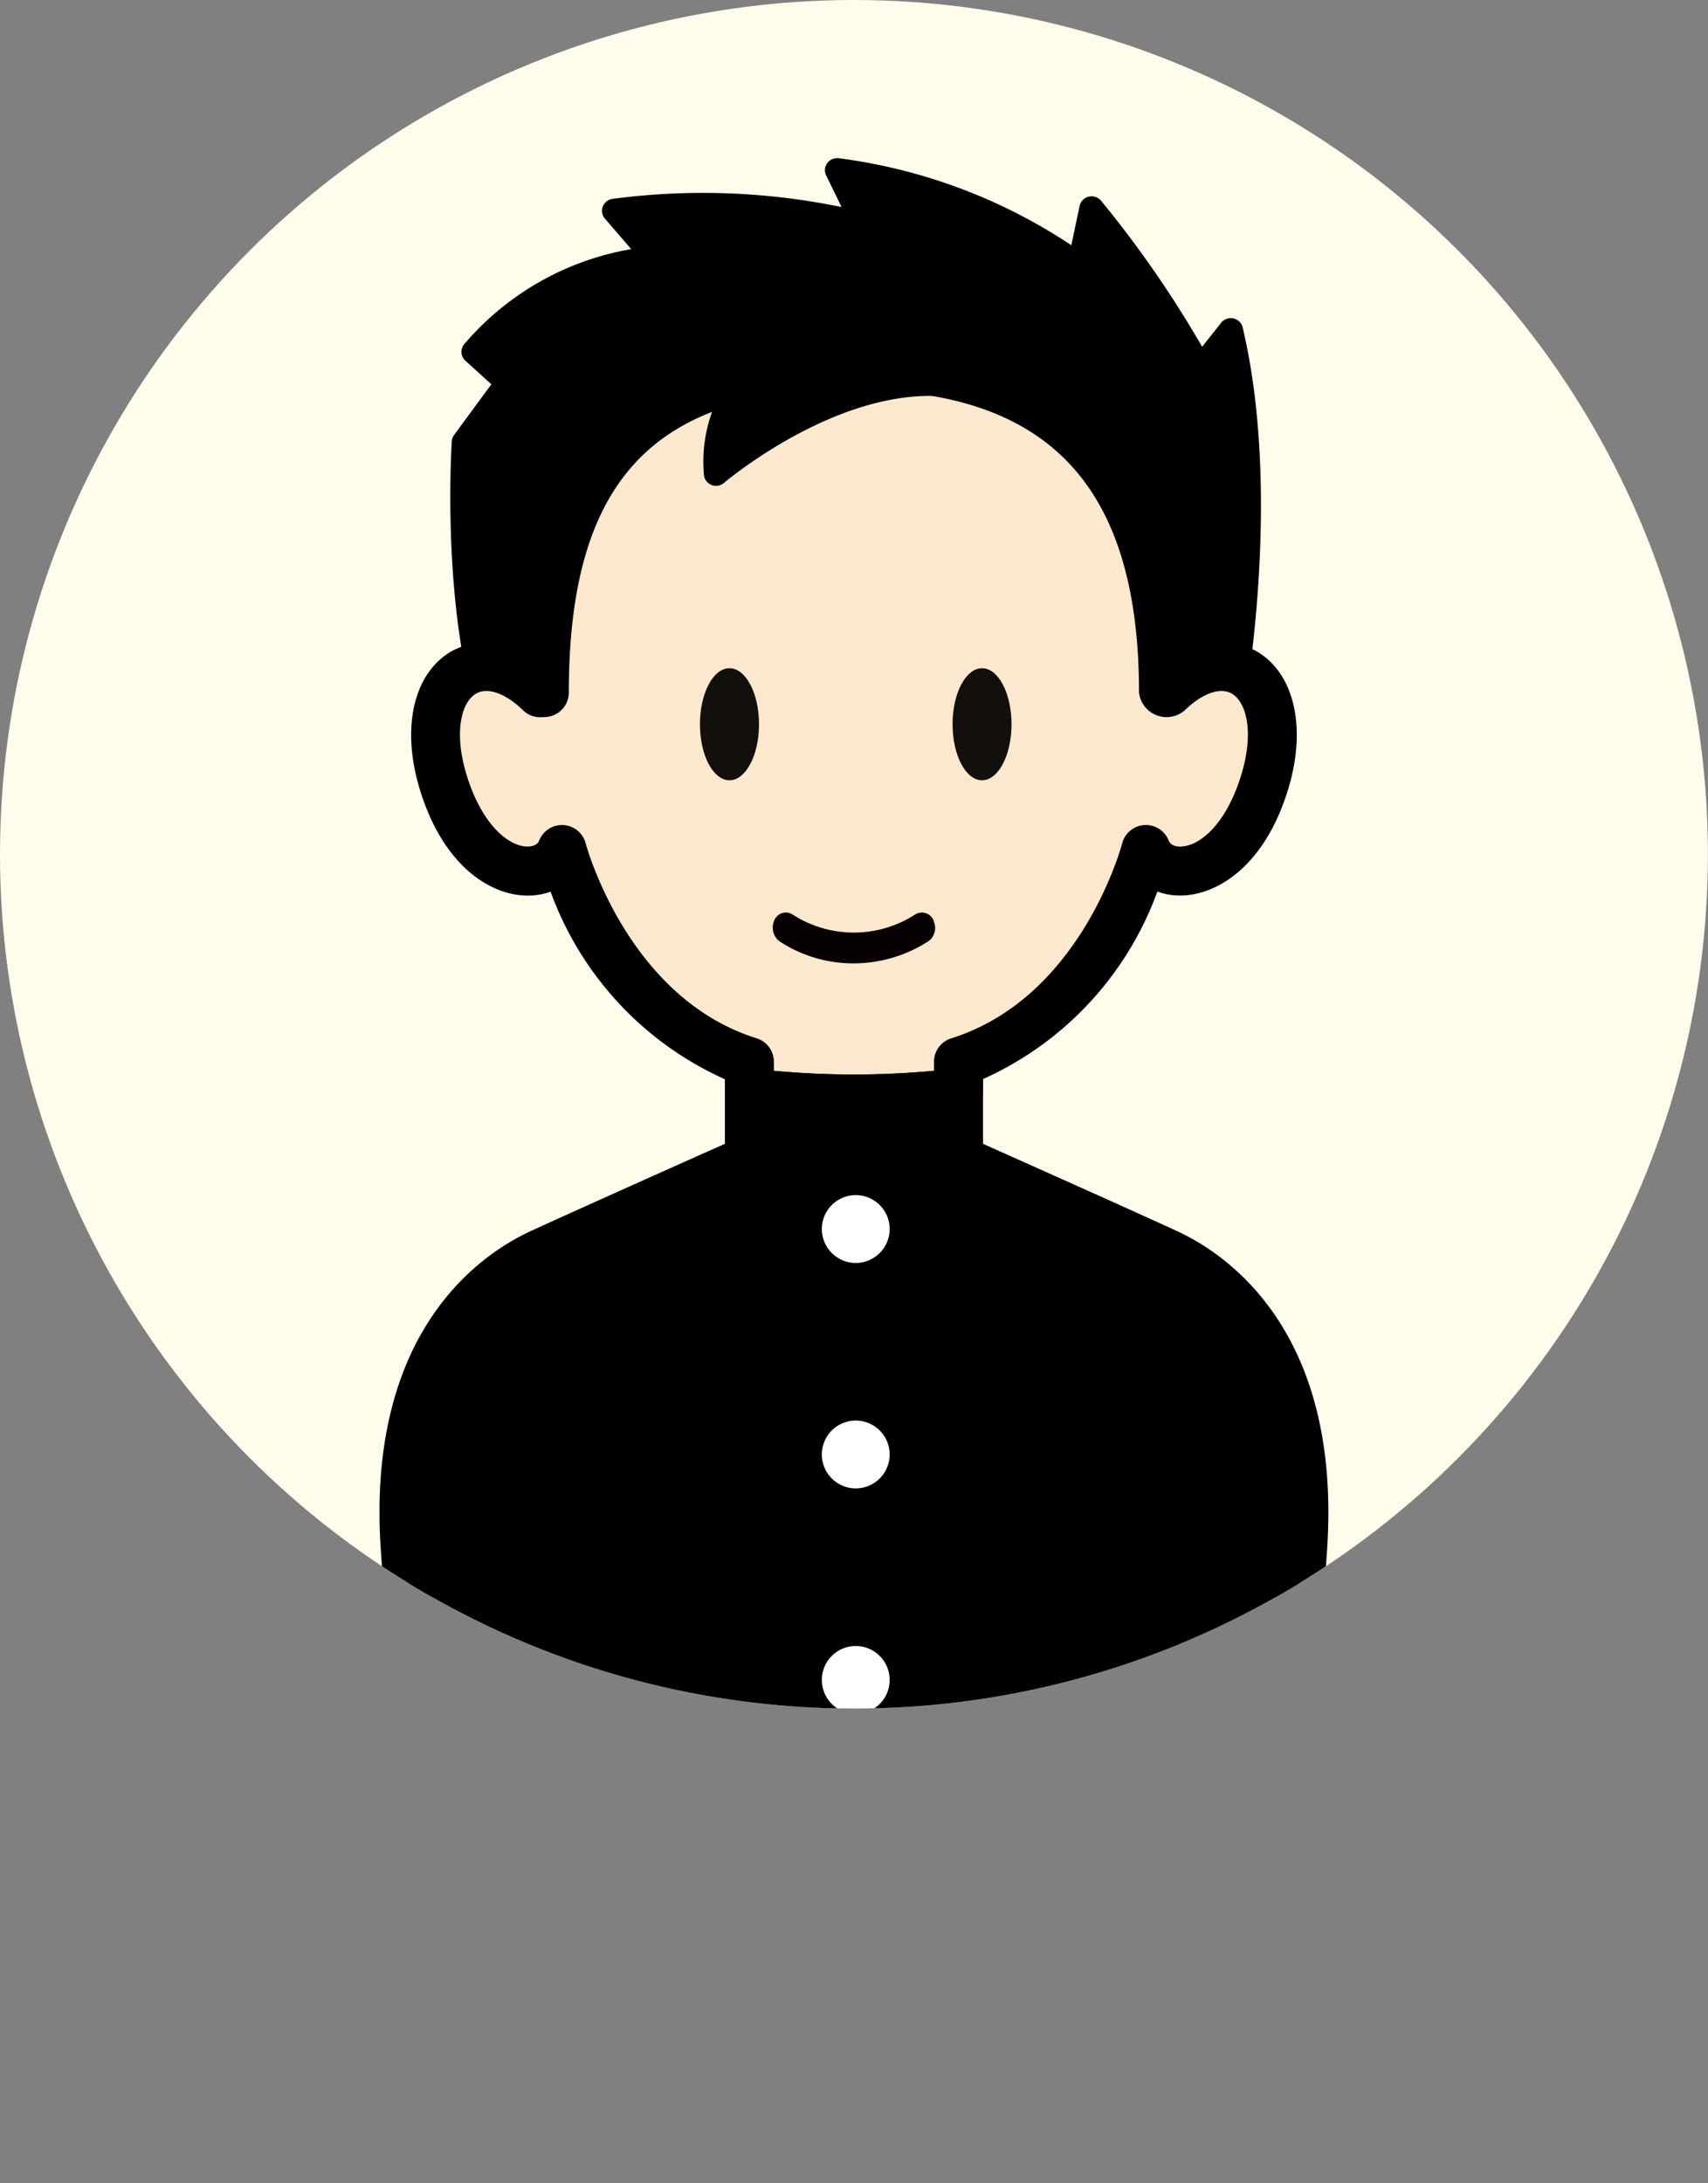
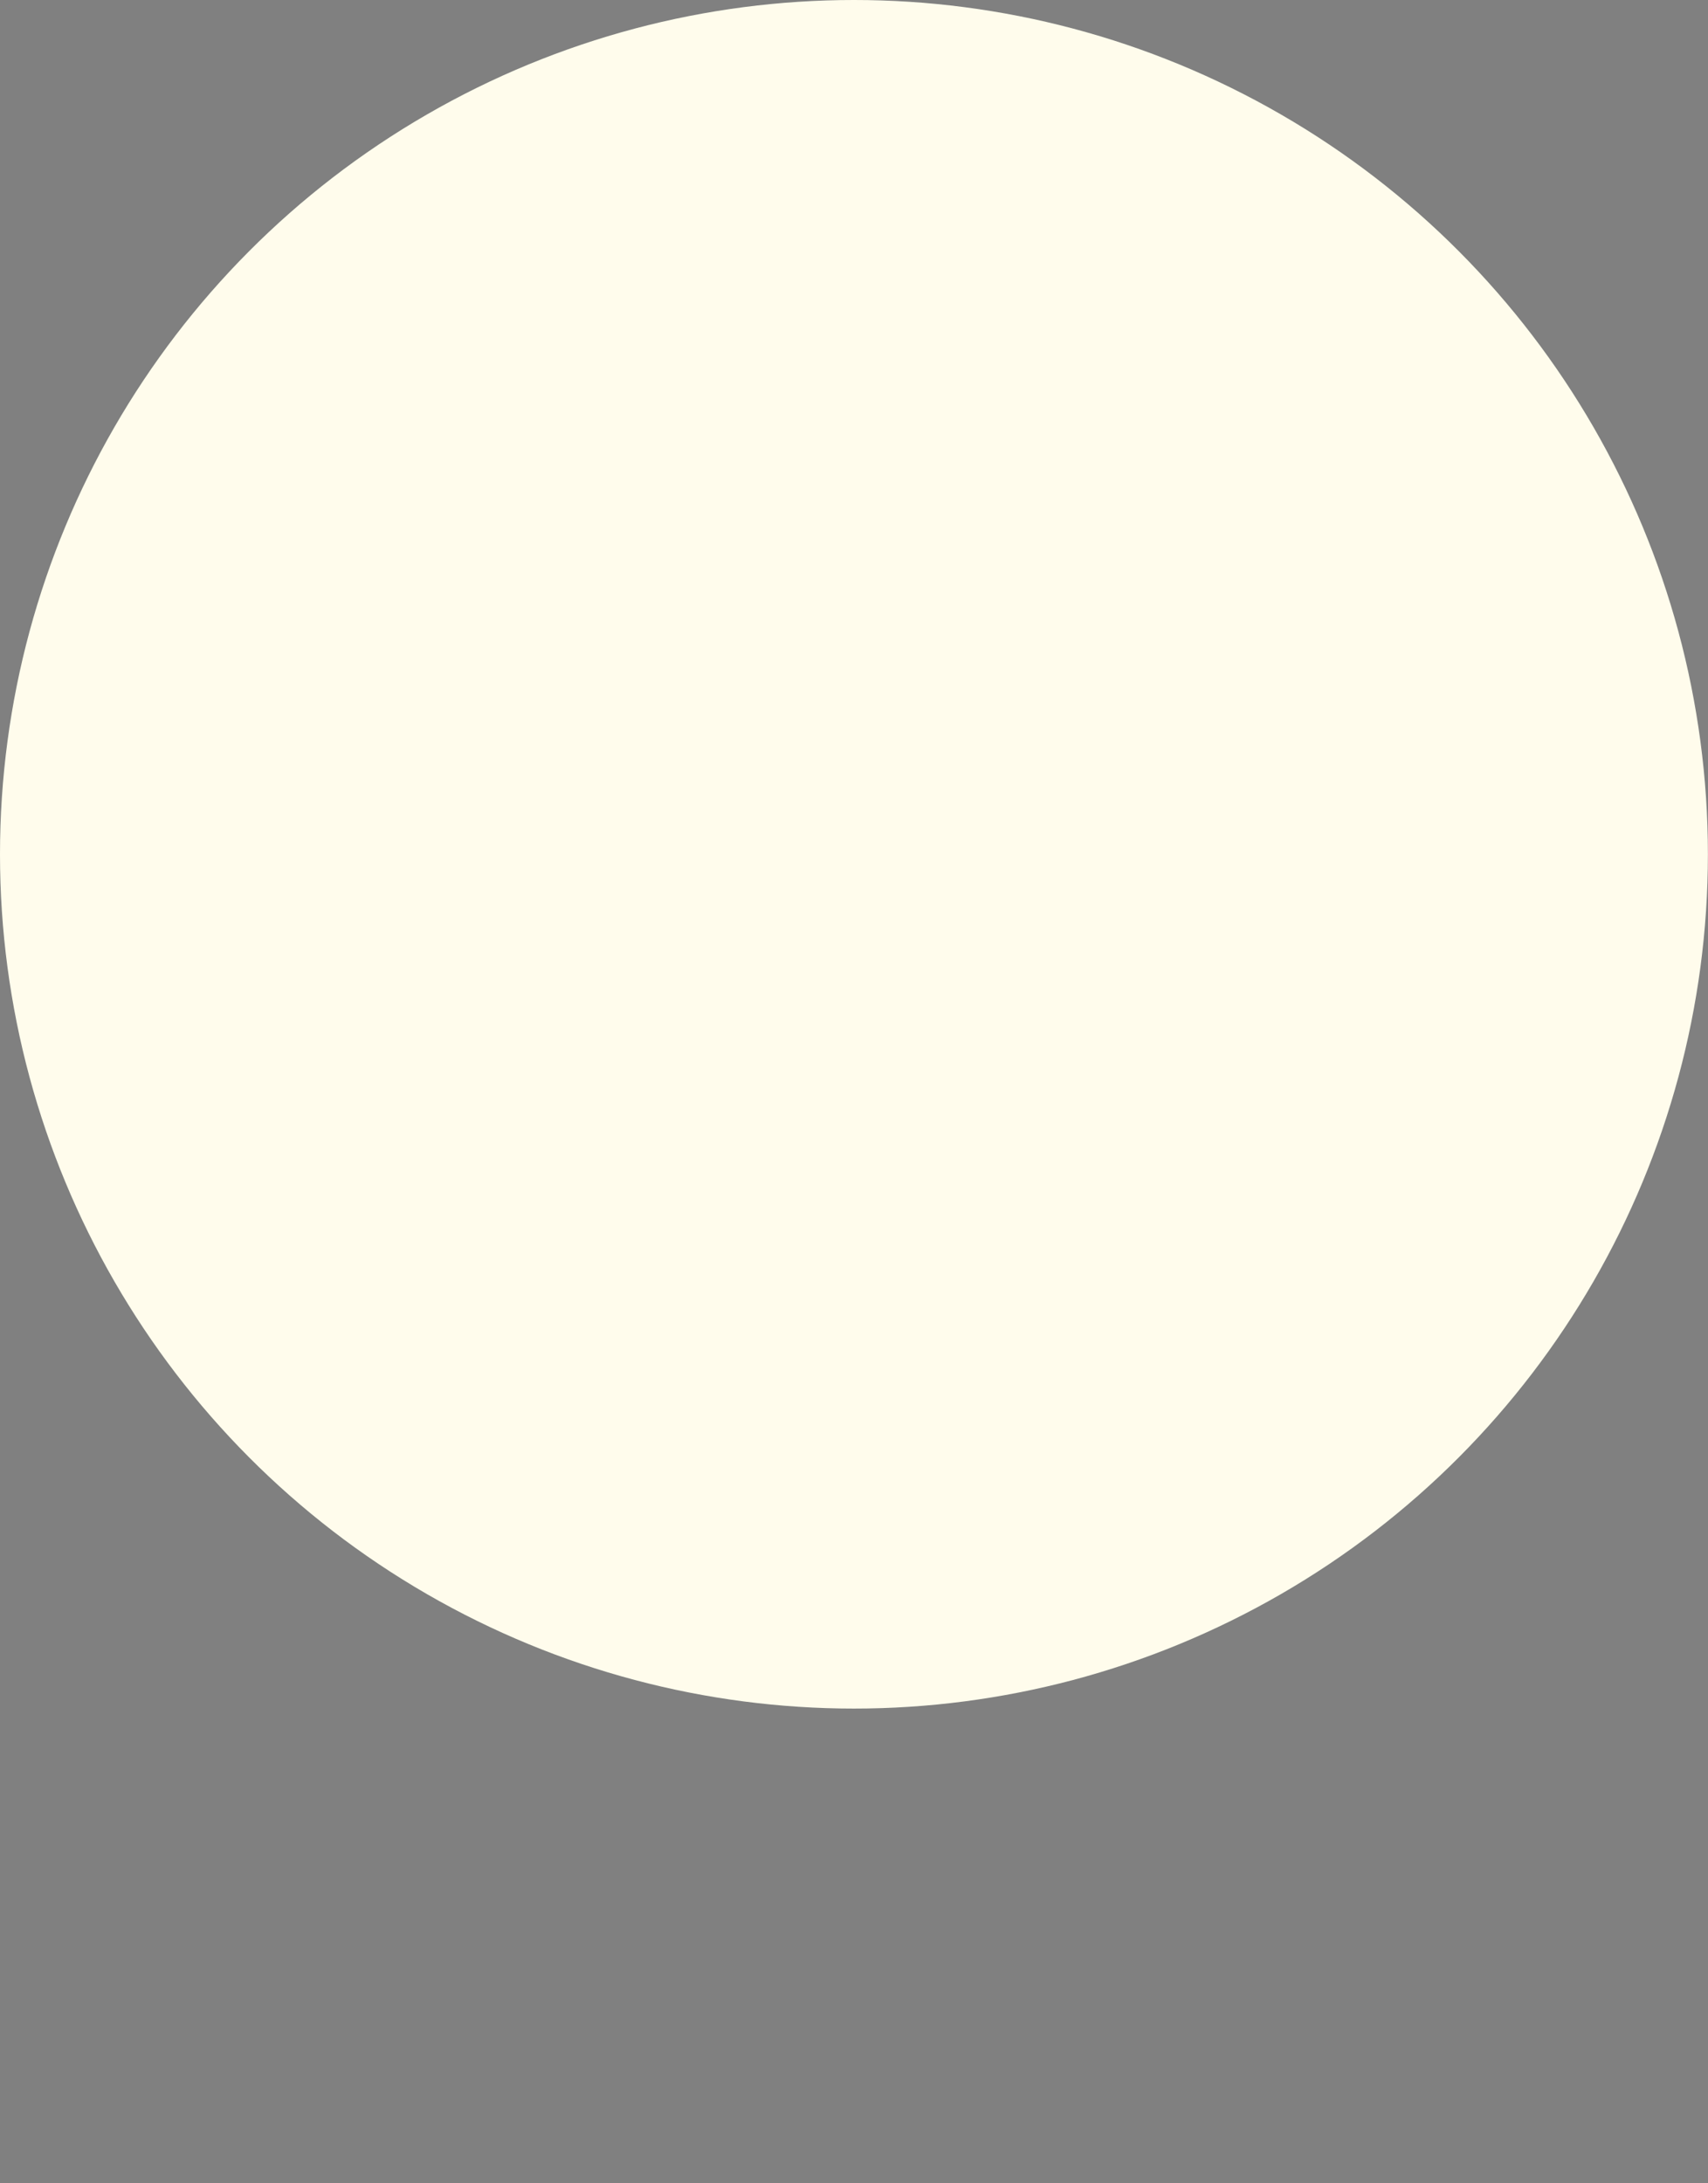
<svg xmlns="http://www.w3.org/2000/svg" width="54.003" height="69" viewBox="0 0 54.003 69">
  <rect x="0" y="0" width="54.003" height="69" fill="#808080" stroke="none" />
  <defs>
    <clipPath id="clip-path">
-       <circle id="楕円形_189" data-name="楕円形 189" cx="27" cy="27" r="27" transform="translate(576 2137.399)" fill="#fffcec" />
-     </clipPath>
+       </clipPath>
    <clipPath id="clip-path-2">
      <rect id="長方形_2538" data-name="長方形 2538" width="30" height="58.19" fill="none" />
    </clipPath>
  </defs>
  <g id="グループ_7403" data-name="グループ 7403" transform="translate(-576 -2137.399)">
    <g id="グループ_2703" data-name="グループ 2703" transform="translate(295 448.399)">
      <g id="男性_大_" data-name="男性（大）" transform="translate(281.321 1689)">
        <circle id="楕円形_36" data-name="楕円形 36" cx="27" cy="27" r="27" transform="translate(-0.321)" fill="#fffcec" />
      </g>
      <path id="パス_631" data-name="パス 631" d="M9333.369,1181.075h54v19h-54Z" transform="translate(-9052.367 557.925)" fill="#f95c75" opacity="0" />
    </g>
    <g id="マスクグループ_348" data-name="マスクグループ 348" clip-path="url(#clip-path)">
      <g id="グループ_2718" data-name="グループ 2718" transform="translate(588 2142.399)">
        <g id="グループ_2717" data-name="グループ 2717" clip-path="url(#clip-path-2)">
          <path id="パス_4875" data-name="パス 4875" d="M31.079,18.16s1.267-6.759,0-12.118l-.96,1.208a36.254,36.254,0,0,0-3.447-5.057L26.288,4A17.1,17.1,0,0,0,18.627.985l.843,1.722a21.189,21.189,0,0,0-7.891-.439l1.3,1.51A8.462,8.462,0,0,0,7.136,6.721L8.208,7.7,6.829,9.572s-.408,6.294,1.277,9.841" transform="translate(-4.158 -0.604)" />
          <path id="パス_4876" data-name="パス 4876" d="M7.49,19.191a.388.388,0,0,1-.351-.22C5.431,15.377,5.809,9.205,5.826,8.945a.376.376,0,0,1,.074-.2l1.177-1.6L6.255,6.4a.378.378,0,0,1-.033-.526,8.911,8.911,0,0,1,5.277-3l-.832-.964a.377.377,0,0,1-.067-.382.386.386,0,0,1,.307-.242,21.7,21.7,0,0,1,7.243.258l-.488-1a.376.376,0,0,1,.032-.386A.4.4,0,0,1,18.052,0a17.264,17.264,0,0,1,7.361,2.75l.263-1.241a.382.382,0,0,1,.284-.292.387.387,0,0,1,.39.122,34.286,34.286,0,0,1,3.2,4.621l.6-.759a.393.393,0,0,1,.388-.137.385.385,0,0,1,.294.286c1.27,5.374.056,11.995,0,12.274a.387.387,0,0,1-.762-.139,35.915,35.915,0,0,0,.171-11.166l-.446.56a.39.39,0,0,1-.644-.051,38.93,38.93,0,0,0-2.9-4.377L26.05,3.478a.381.381,0,0,1-.245.28.393.393,0,0,1-.371-.055A17.093,17.093,0,0,0,18.672.855L19.2,1.938a.377.377,0,0,1-.052.412.391.391,0,0,1-.4.12,21.152,21.152,0,0,0-7.024-.514l.838.971a.377.377,0,0,1,.058.4.388.388,0,0,1-.343.226A8.147,8.147,0,0,0,7.059,6.091l.8.729a.377.377,0,0,1,.05.5L6.593,9.1c-.043.845-.257,6.38,1.247,9.546a.379.379,0,0,1-.186.507.391.391,0,0,1-.164.036" transform="translate(-3.541 0)" />
          <path id="パス_4877" data-name="パス 4877" d="M27.586,27.243c0-6.512-2.792-10.342-9.789-10.342S8.009,20.323,8.009,27.243l-.131.007c-1.966-1.915-4.035-.332-3.065,2.835S8.108,33.38,8.567,32.2c0,0,1.353,5.277,5.924,6.707v.979a27.765,27.765,0,0,0,6.612,0v-.979c4.571-1.43,5.925-6.707,5.925-6.707.459,1.175,2.783,1.047,3.754-2.12s-1.1-4.75-3.064-2.835" transform="translate(-2.798 -10.355)" fill="#fce8cf" />
          <path id="パス_4878" data-name="パス 4878" d="M16.582,39.639a27.483,27.483,0,0,1-3.4-.2.774.774,0,0,1-.679-.768v-.43A10.38,10.38,0,0,1,6.989,32.31a2.071,2.071,0,0,1-.808.124c-1.124-.042-2.588-.944-3.324-3.347-.591-1.927-.215-3.634.957-4.349a2.383,2.383,0,0,1,2.242-.07C6.444,18.014,9.817,14.9,16.582,14.9c6.569,0,10.1,3.284,10.521,9.768a2.385,2.385,0,0,1,2.246.068c1.172.715,1.548,2.423.957,4.349-.737,2.4-2.2,3.3-3.324,3.347a2.1,2.1,0,0,1-.808-.124,10.381,10.381,0,0,1-5.513,5.926v.43a.774.774,0,0,1-.679.768,27.477,27.477,0,0,1-3.4.2M14.05,37.972a27.491,27.491,0,0,0,5.062,0v-.285a.776.776,0,0,1,.544-.74c4.112-1.286,5.392-6.112,5.405-6.16a.774.774,0,0,1,1.471-.089c.071.18.293.192.391.188.61-.023,1.434-.729,1.9-2.253.426-1.389.152-2.308-.283-2.573-.365-.224-.941-.024-1.5.52a.877.877,0,0,1-1.446-.562c0-6.528-2.864-9.568-9.014-9.568-6.318,0-9.014,2.861-9.014,9.568a.775.775,0,0,1-.73.773l-.131.007a.775.775,0,0,1-.585-.218c-.559-.544-1.135-.744-1.5-.52-.435.265-.709,1.184-.283,2.573.467,1.524,1.292,2.23,1.9,2.253.094,0,.32-.008.391-.188a.775.775,0,0,1,1.472.089c.012.047,1.313,4.88,5.406,6.16a.775.775,0,0,1,.543.74Z" transform="translate(-1.581 -9.13)" />
          <path id="パス_4879" data-name="パス 4879" d="M26.119,81.334c-1.551-.716-6.588-2.96-6.588-2.96V76.261a27.708,27.708,0,0,1-6.612,0v2.114s-5.038,2.244-6.588,2.96c-1.992.919-4.7,3.422-4.29,9.346s1.021,13.46,1.021,13.46H29.388s.613-7.535,1.021-13.46-2.3-8.427-4.29-9.346" transform="translate(-1.225 -46.725)" />
-           <path id="パス_4880" data-name="パス 4880" d="M28.876,103.527H1.123l-.058-.712C1.058,102.74.446,95.207.042,89.346c-.478-6.925,3.155-9.372,4.739-10.1,1.261-.582,4.858-2.188,6.138-2.759V74l.871.109a27.128,27.128,0,0,0,6.42,0L19.08,74v2.488c1.28.571,4.877,2.177,6.138,2.76,1.584.73,5.216,3.177,4.739,10.1-.4,5.861-1.016,13.394-1.022,13.469ZM2.551,101.978h24.9c.162-2.019.632-7.941.964-12.739.4-5.748-2.237-7.849-3.842-8.589h0c-1.529-.706-6.529-2.933-6.579-2.955l-.459-.2V75.734a29.159,29.159,0,0,1-5.063,0v1.754l-.459.2c-.05.022-5.05,2.25-6.579,2.955-1.6.741-4.239,2.841-3.842,8.59.331,4.8.8,10.72.963,12.739" transform="translate(0 -45.337)" />
          <path id="パス_4881" data-name="パス 4881" d="M38.251,85.689a1.072,1.072,0,1,1-1.072-1.072,1.073,1.073,0,0,1,1.072,1.072" transform="translate(-22.122 -51.845)" fill="#fff" />
          <path id="パス_4882" data-name="パス 4882" d="M38.251,104.086a1.072,1.072,0,1,1-1.072-1.072,1.073,1.073,0,0,1,1.072,1.072" transform="translate(-22.122 -63.117)" fill="#fff" />
-           <path id="パス_4883" data-name="パス 4883" d="M38.251,122.483a1.072,1.072,0,1,1-1.072-1.072,1.073,1.073,0,0,1,1.072,1.072" transform="translate(-22.122 -74.388)" fill="#fff" />
          <path id="パス_4884" data-name="パス 4884" d="M28.024,43.391c0,.979-.418,1.771-.934,1.771s-.933-.79-.933-1.771.418-1.771.933-1.771.934.79.934,1.771" transform="translate(-16.026 -25.501)" fill="#120f0d" />
-           <path id="パス_4885" data-name="パス 4885" d="M48.643,43.391c0,.979-.418,1.771-.932,1.771s-.932-.79-.932-1.771.418-1.771.932-1.771.932.79.932,1.771" transform="translate(-28.661 -25.501)" fill="#120f0d" />
          <path id="パス_4886" data-name="パス 4886" d="M37.2,61.866a.434.434,0,0,0-.045-.117.4.4,0,0,0-.552-.136,3.573,3.573,0,0,1-3.885,0,.4.4,0,0,0-.115-.048.394.394,0,0,0-.469.266.541.541,0,0,0,.172.63,4.246,4.246,0,0,0,2.335.7h.009a4.373,4.373,0,0,0,2.38-.707.52.52,0,0,0,.17-.584" transform="translate(-19.664 -37.713)" fill="#080103" />
-           <path id="パス_4887" data-name="パス 4887" d="M28.132,18.48a4.314,4.314,0,0,0-.715,2.758S31.4,17.816,35.18,18.48" transform="translate(-16.772 -11.27)" />
          <path id="パス_4888" data-name="パス 4888" d="M26.8,21.011a.4.4,0,0,1-.128-.022.387.387,0,0,1-.253-.293,4.664,4.664,0,0,1,.775-3.048.387.387,0,0,1,.641.435,4.642,4.642,0,0,0-.673,1.766c1.292-.947,4.407-2.9,7.467-2.364a.387.387,0,1,1-.134.763c-3.551-.624-7.405,2.637-7.444,2.67a.387.387,0,0,1-.252.093" transform="translate(-16.16 -10.656)" />
        </g>
      </g>
    </g>
  </g>
</svg>